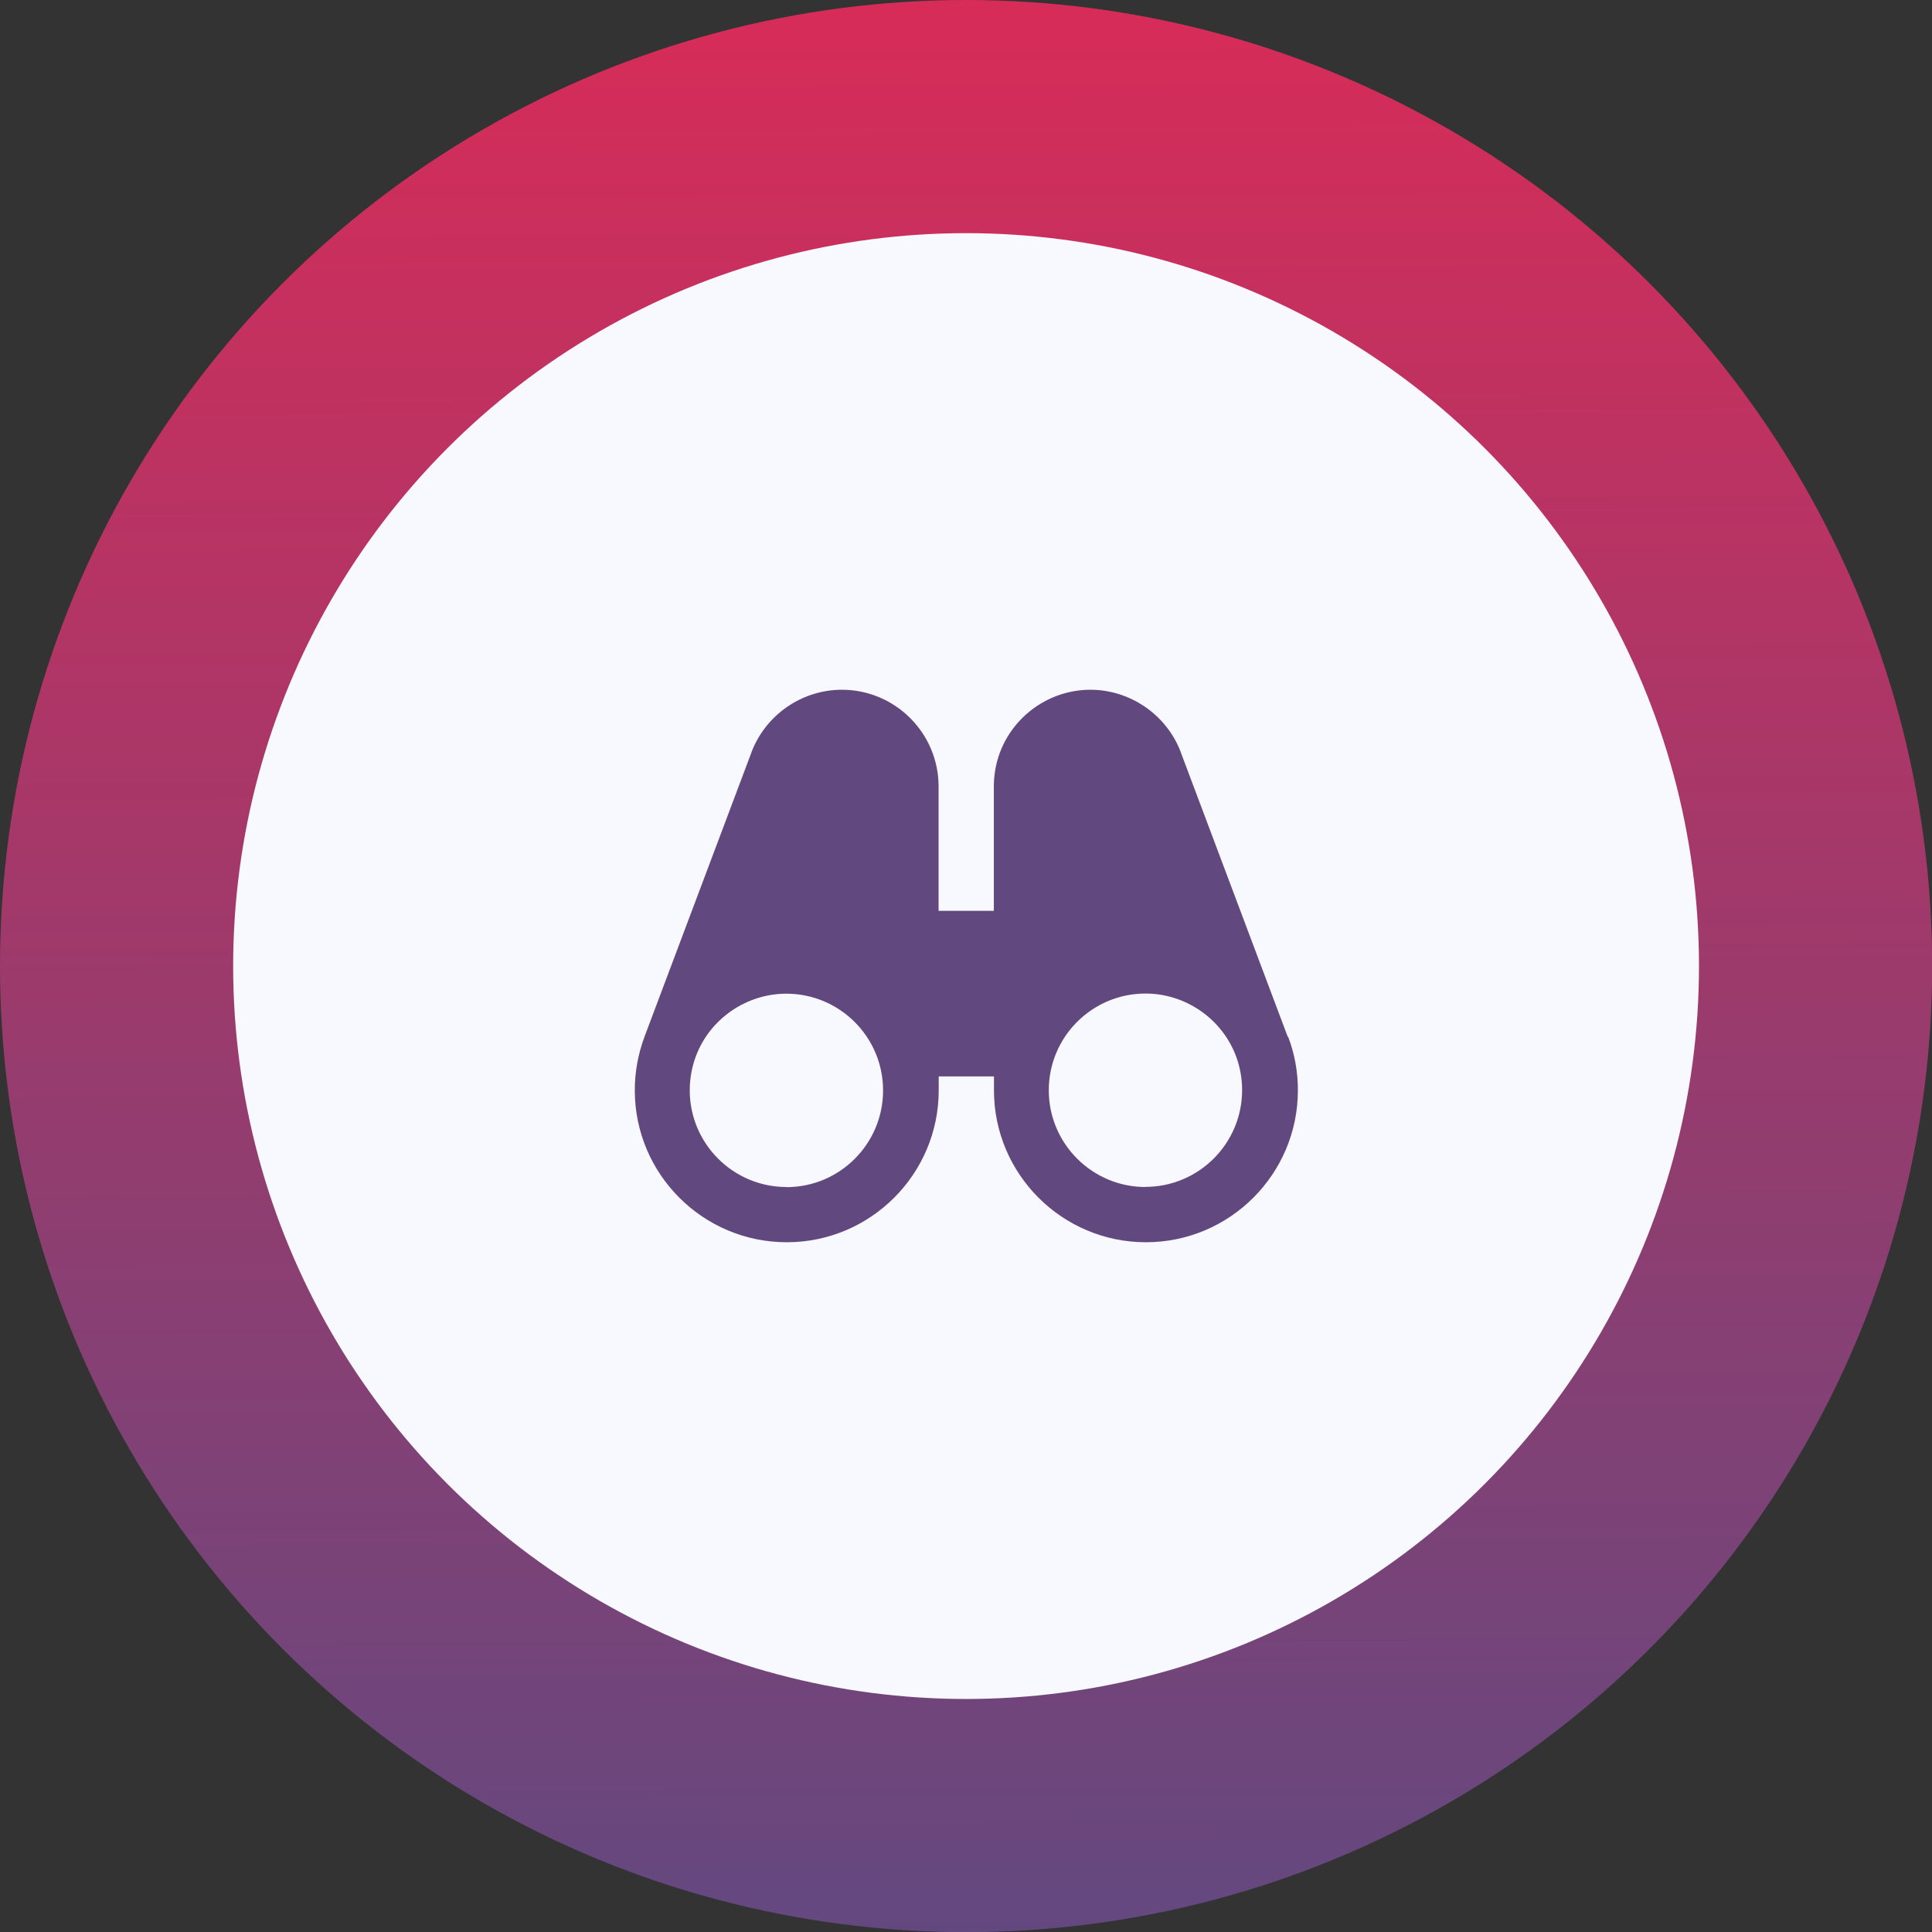
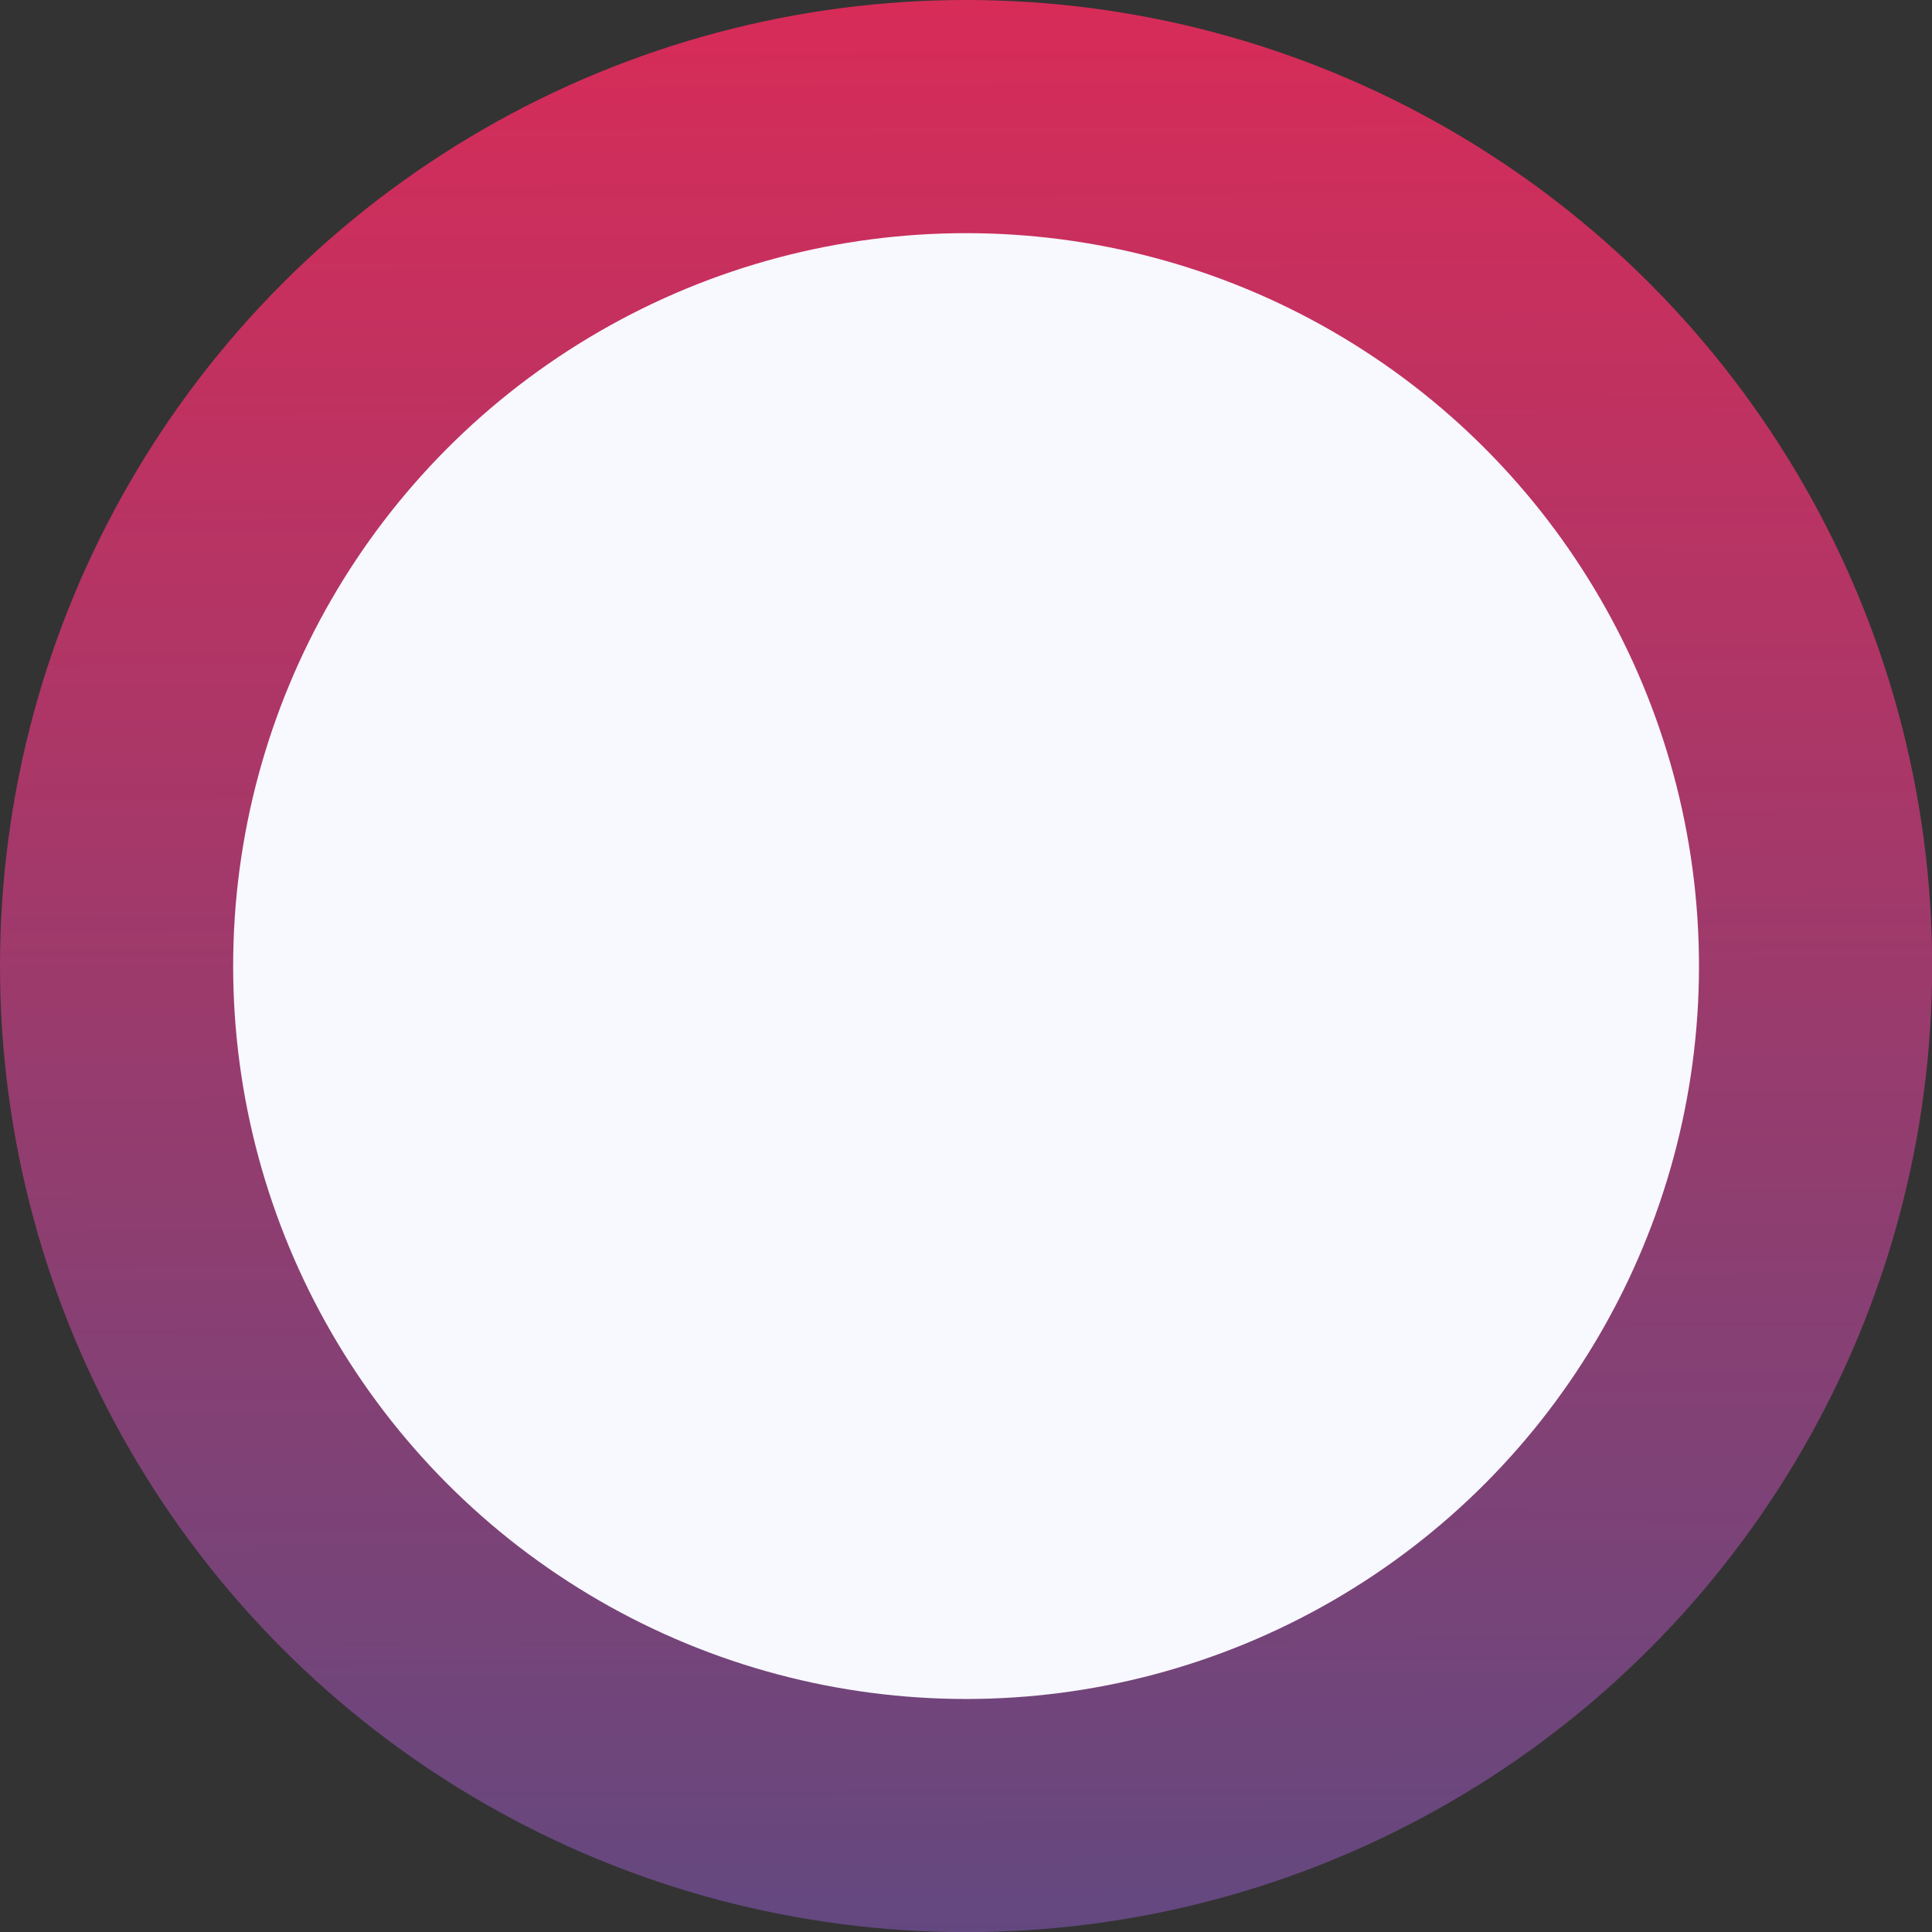
<svg xmlns="http://www.w3.org/2000/svg" id="Capa_2" data-name="Capa 2" viewBox="0 0 139.21 139.21">
  <rect x="0" y="0" width="139.21" height="139.21" fill="#333333" stroke="none" />
  <defs>
    <style>
      .cls-1 {
        fill: #614980;
      }

      .cls-1, .cls-2, .cls-3 {
        stroke-width: 0px;
      }

      .cls-2 {
        fill: url(#Degradado_sin_nombre_6);
      }

      .cls-3 {
        fill: #f8f8ff;
      }
    </style>
    <linearGradient id="Degradado_sin_nombre_6" data-name="Degradado sin nombre 6" x1="69.93" y1="144.51" x2="69.27" y2="-7.6" gradientUnits="userSpaceOnUse">
      <stop offset=".02" stop-color="#614980" />
      <stop offset="1" stop-color="#de2a56" />
    </linearGradient>
  </defs>
  <g id="Capa_1-2" data-name="Capa 1">
    <g>
      <circle class="cls-2" cx="69.61" cy="69.61" r="69.61" />
      <g>
        <circle class="cls-3" cx="69.61" cy="69.61" r="52.81" />
-         <path class="cls-1" d="M92.79,74.71l-7.7-20.48s0,0,0-.01h0c-1.01-2.7-3.64-4.52-6.52-4.52s-5.5,1.81-6.52,4.52c-.29.78-.44,1.61-.44,2.45v8.96h-3.98v-8.96c0-3.84-3.12-6.97-6.97-6.97-2.88,0-5.5,1.81-6.52,4.52,0,0,0,0,0,.01l-7.7,20.47s0,0,0,0c-.46,1.24-.7,2.53-.7,3.86,0,6.04,4.91,10.95,10.95,10.95s10.95-4.91,10.95-10.95v-1h3.98v1c0,6.04,4.91,10.95,10.95,10.95s10.95-4.91,10.95-10.95c0-1.33-.23-2.62-.7-3.85h0ZM56.67,85.53c-3.84,0-6.97-3.12-6.97-6.97,0-.84.15-1.67.44-2.45,1.01-2.7,3.64-4.51,6.52-4.51,3.84,0,6.97,3.12,6.97,6.97s-3.12,6.97-6.97,6.97ZM82.54,85.53c-3.84,0-6.97-3.12-6.97-6.97s3.12-6.97,6.97-6.97c2.89,0,5.51,1.82,6.52,4.51.29.78.44,1.61.44,2.45,0,3.84-3.12,6.97-6.97,6.97Z" />
      </g>
    </g>
  </g>
</svg>